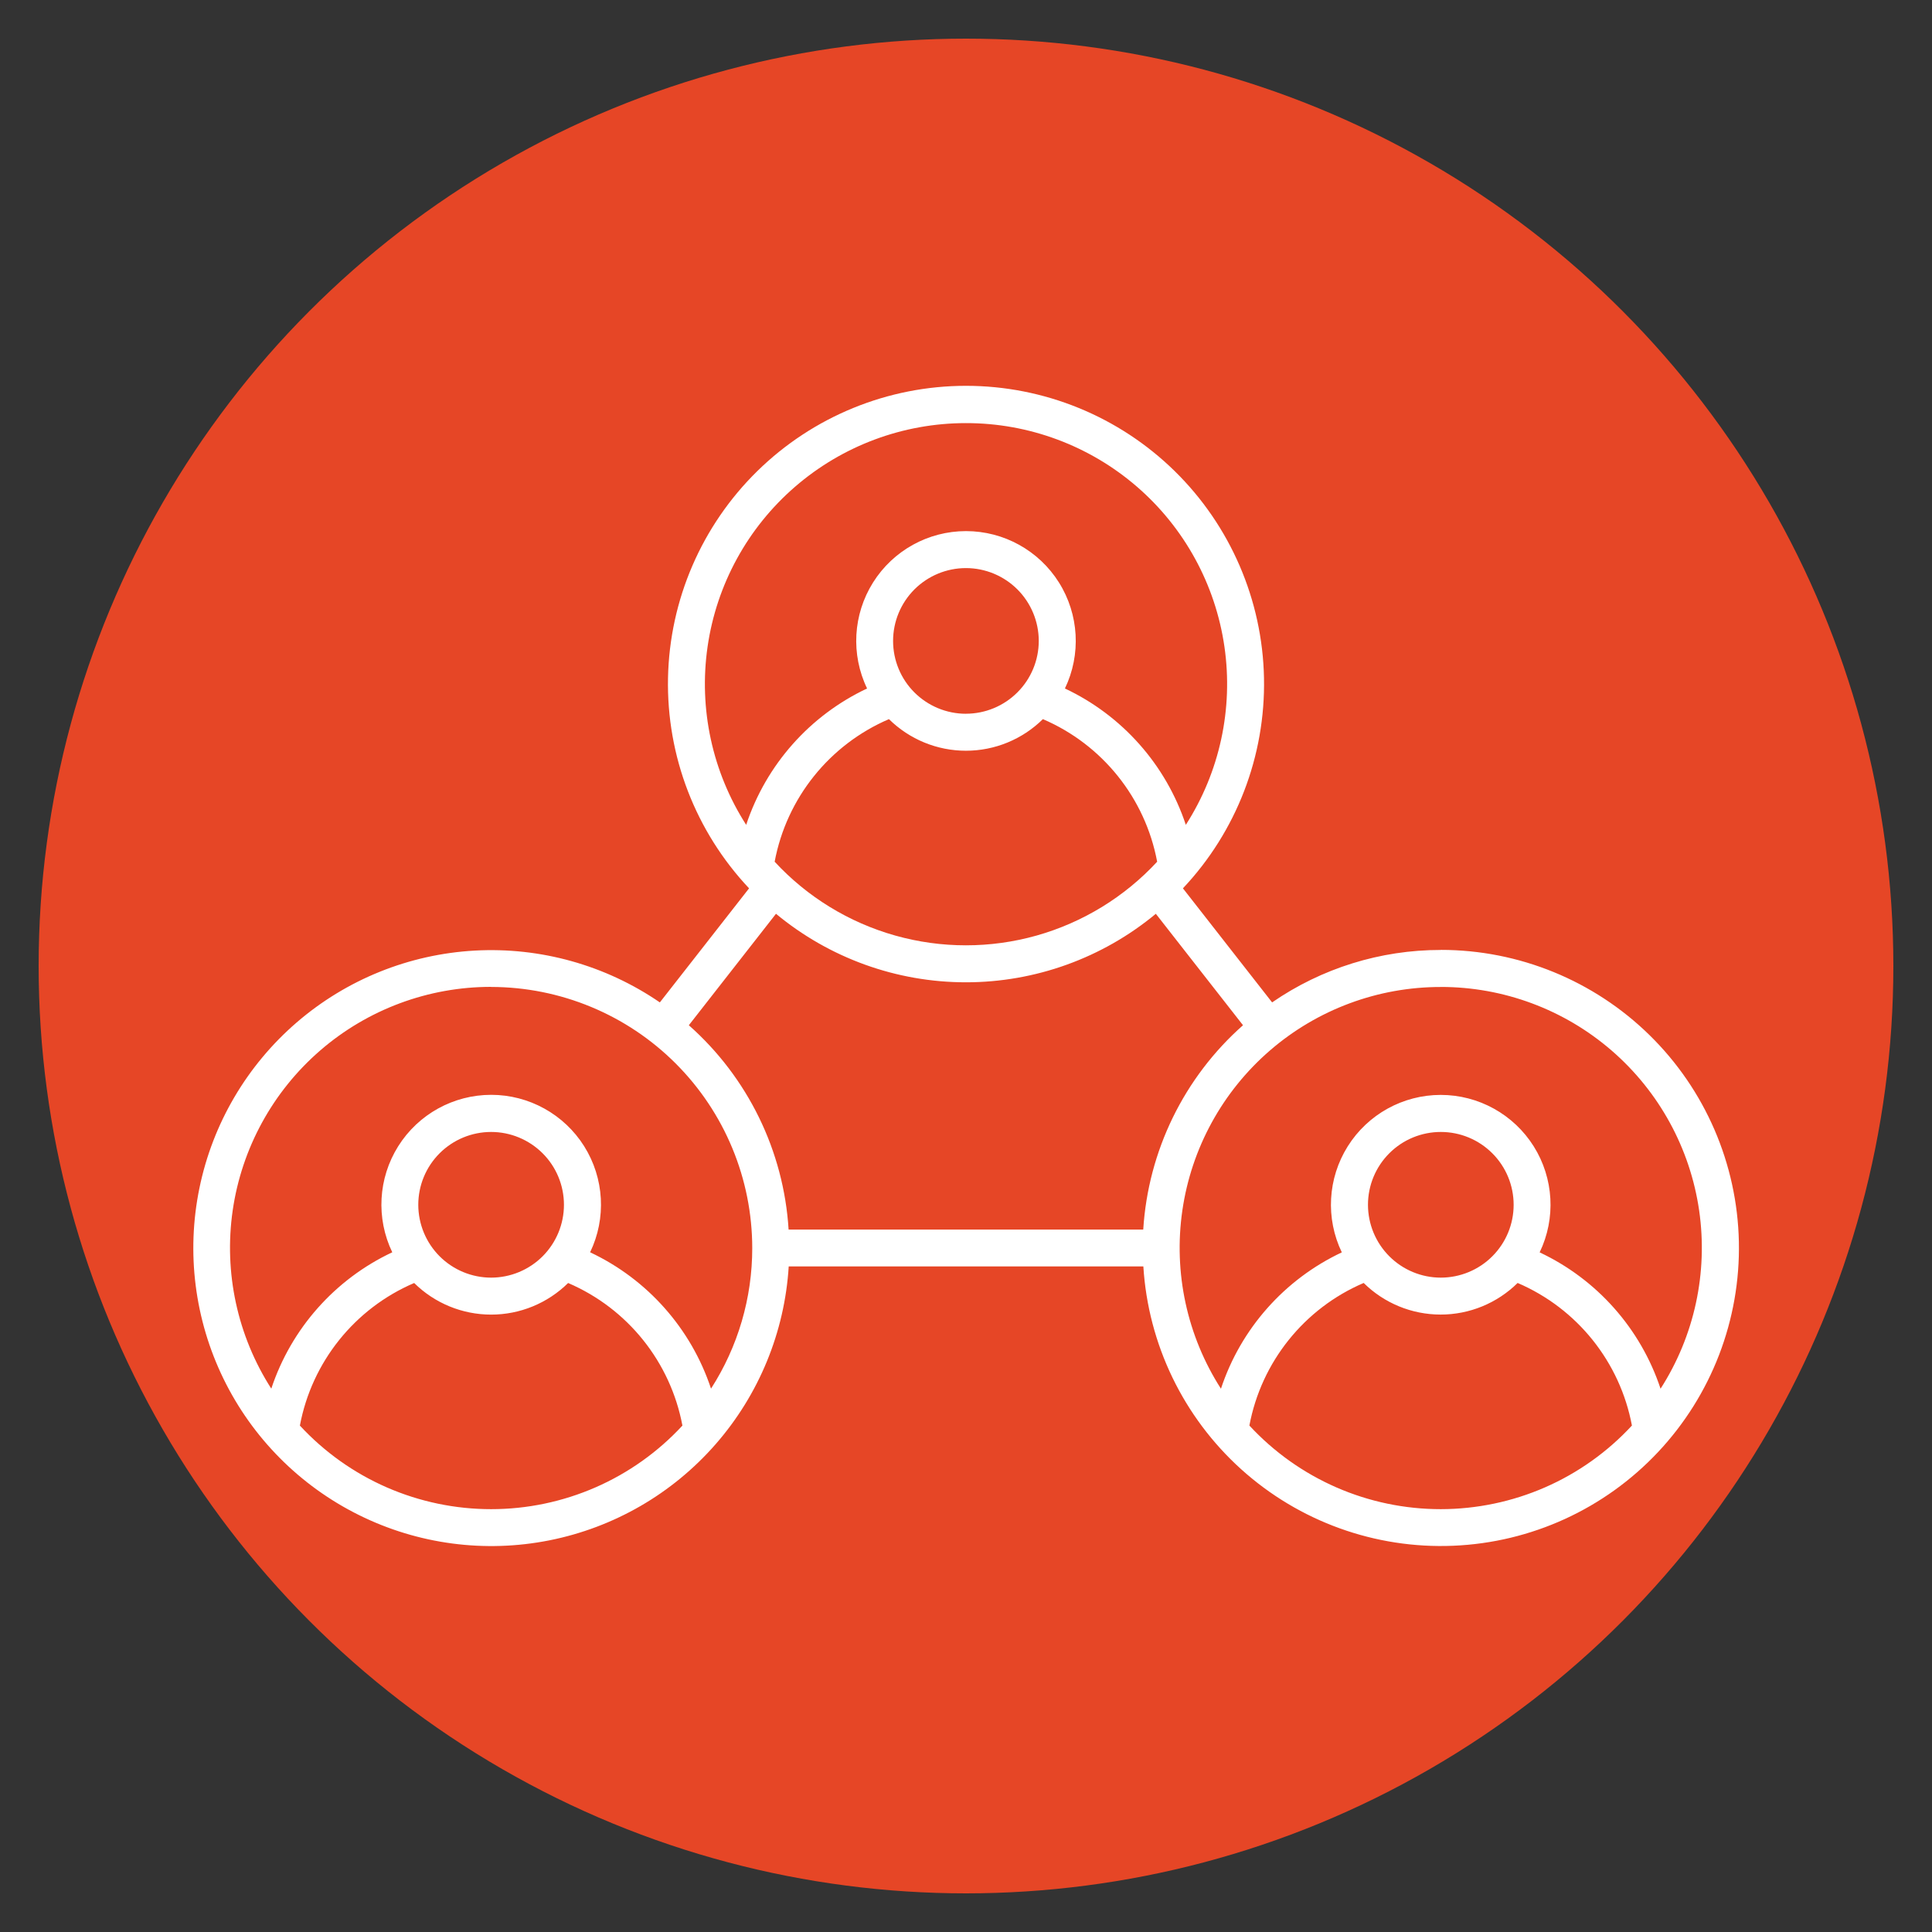
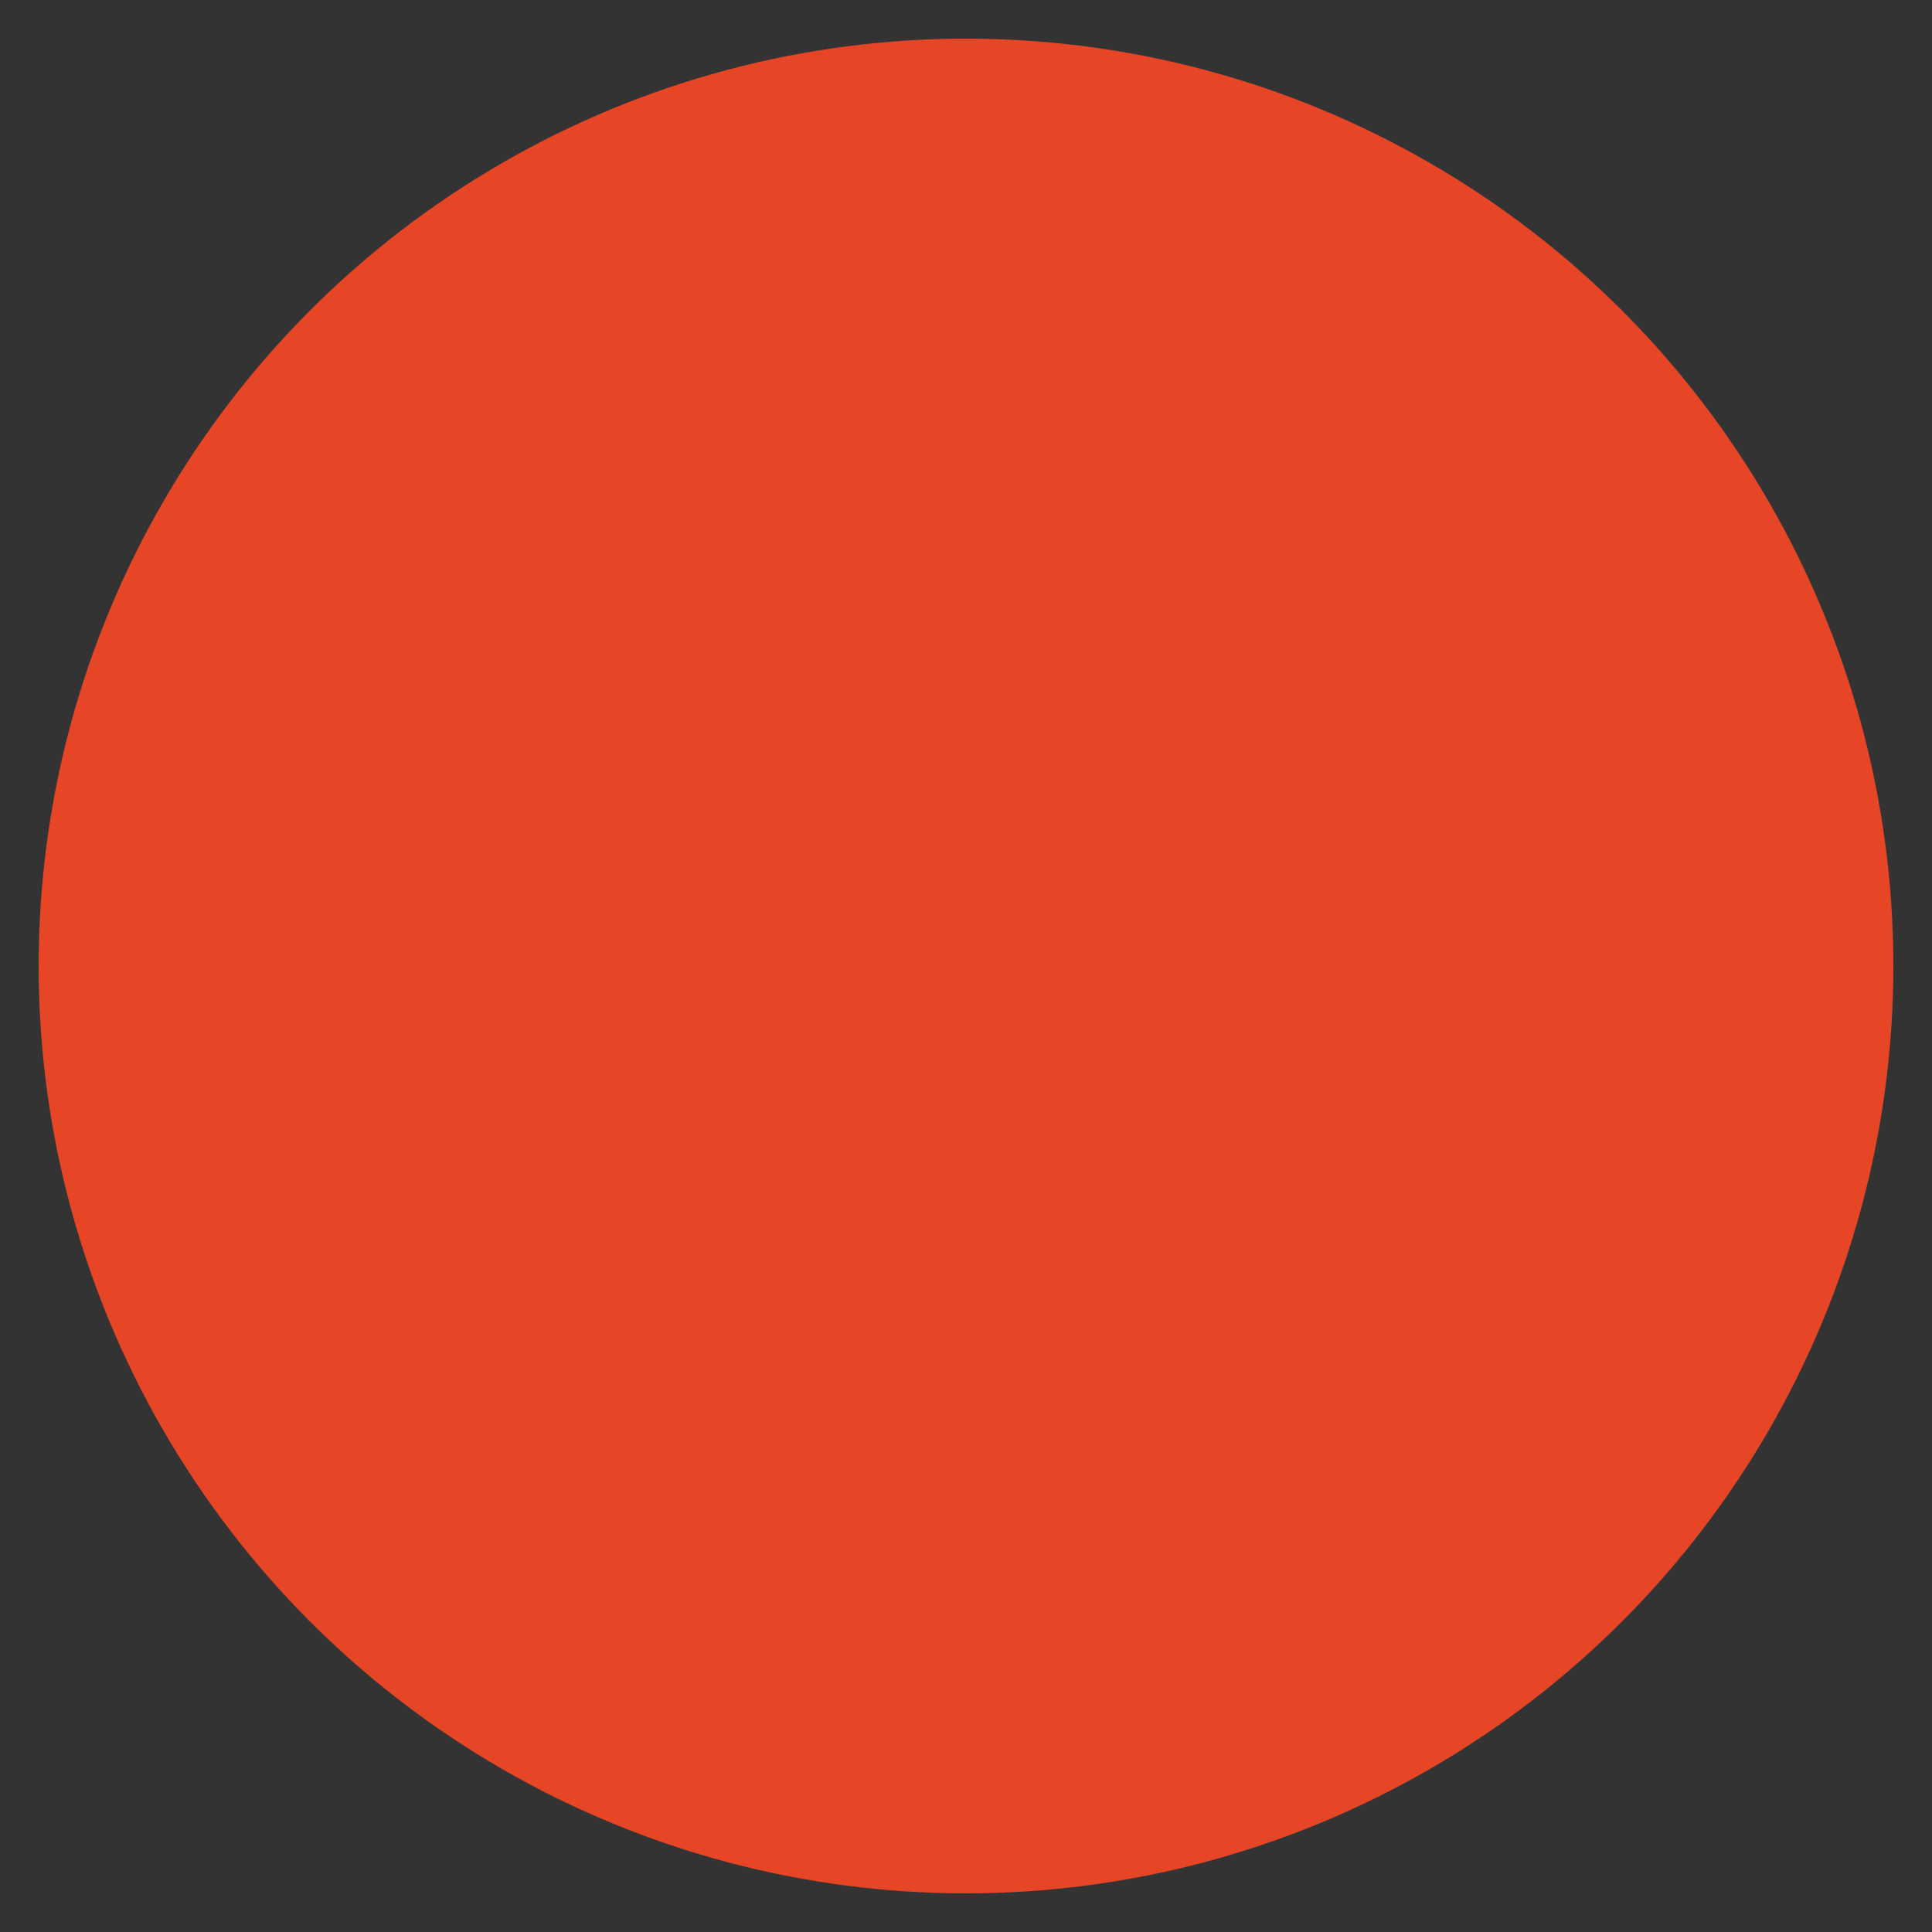
<svg xmlns="http://www.w3.org/2000/svg" id="Layer_1" data-name="Layer 1" width="500" height="500" viewBox="0 0 500 500">
  <rect x="0" y="0" width="500" height="500" fill="#333333" stroke="none" />
  <defs>
    <style> .cls-1 { fill: #fff; } .cls-1, .cls-2 { stroke-width: 0px; } .cls-2 { fill: #e64626; } </style>
  </defs>
  <circle class="cls-2" cx="250" cy="250" r="240" />
-   <path class="cls-1" d="M372.86,245.85c-15.59-.02-30.81,4.72-43.64,13.57l-23.08-29.52c13.85-14.7,21.38-34.24,20.98-54.43-.4-20.19-8.7-39.42-23.12-53.56-14.42-14.14-33.81-22.06-54-22.06s-39.58,7.92-54,22.06c-14.42,14.14-22.72,33.37-23.12,53.56-.4,20.19,7.13,39.73,20.98,54.43l-23.09,29.52c-14.04-9.63-30.88-14.35-47.88-13.41-17,.94-33.22,7.48-46.11,18.6-12.89,11.12-21.75,26.2-25.17,42.88-3.43,16.68-1.23,34.03,6.23,49.33s19.79,27.71,35.05,35.27c15.26,7.57,32.59,9.87,49.29,6.55,16.7-3.32,31.84-12.07,43.04-24.9,11.2-12.82,17.85-28.99,18.9-45.99h91.78c1.25,20.14,10.35,38.99,25.34,52.51,14.99,13.51,34.68,20.62,54.85,19.78,20.17-.83,39.2-9.54,53.02-24.25,13.82-14.71,21.33-34.25,20.91-54.42-.42-20.18-8.73-39.39-23.15-53.51-14.42-14.12-33.8-22.03-53.98-22.03h0ZM200.48,223.01c3.09-16.46,14.18-30.3,29.58-36.9,5.31,5.24,12.46,8.18,19.92,8.18s14.61-2.94,19.92-8.18c15.4,6.6,26.49,20.44,29.57,36.9-8.44,9.12-19.24,15.73-31.2,19.11-11.96,3.37-24.62,3.37-36.59,0-11.96-3.37-22.76-9.98-31.2-19.11h0ZM249.98,184.72c-5,0-9.79-1.99-13.33-5.52-3.54-3.53-5.52-8.33-5.52-13.33s1.99-9.79,5.52-13.33c3.54-3.53,8.33-5.52,13.33-5.52,5,0,9.79,1.99,13.33,5.52,3.53,3.54,5.52,8.33,5.52,13.33,0,5-1.99,9.79-5.53,13.32-3.53,3.53-8.32,5.52-13.32,5.52h0ZM249.98,109.5c16.24-.02,31.95,5.82,44.24,16.44,12.29,10.62,20.33,25.32,22.66,41.4,2.33,16.08-1.22,32.45-9.99,46.13-5.15-15.55-16.46-28.31-31.29-35.29,4.23-8.8,3.65-19.17-1.55-27.44-5.2-8.27-14.28-13.29-24.05-13.29s-18.85,5.02-24.05,13.29c-5.2,8.27-5.79,18.63-1.55,27.44-14.82,6.98-26.13,19.73-31.29,35.29-8.77-13.67-12.31-30.04-9.99-46.11,2.32-16.07,10.36-30.77,22.64-41.39,12.28-10.63,27.98-16.47,44.22-16.47h0ZM200.83,236.49c13.82,11.46,31.2,17.73,49.15,17.73s35.33-6.27,49.15-17.73l22.56,28.84c-15.27,13.51-24.55,32.53-25.82,52.89h-91.78c-1.26-20.35-10.55-39.37-25.82-52.89l22.55-28.84ZM127.1,255.42c17.92.02,35.1,7.14,47.77,19.81,12.67,12.67,19.8,29.85,19.81,47.77.01,12.9-3.69,25.53-10.67,36.38-5.15-15.55-16.46-28.31-31.29-35.29,4.24-8.8,3.66-19.17-1.54-27.45-5.2-8.27-14.29-13.3-24.06-13.3s-18.86,5.02-24.06,13.3-5.78,18.64-1.54,27.45c-14.83,6.97-26.15,19.73-31.31,35.29-8.77-13.67-12.31-30.04-9.99-46.12,2.33-16.07,10.37-30.77,22.65-41.4,12.28-10.63,27.99-16.47,44.23-16.46h0ZM108.25,311.8c0-5,1.98-9.79,5.52-13.33,3.53-3.53,8.33-5.52,13.33-5.52s9.79,1.99,13.33,5.52c3.54,3.53,5.52,8.33,5.52,13.33,0,5-1.99,9.79-5.52,13.33-3.54,3.53-8.33,5.52-13.33,5.52-4.99,0-9.79-1.99-13.32-5.52-3.53-3.53-5.52-8.32-5.53-13.32h0ZM127.1,390.57c-9.3,0-18.49-1.92-27.01-5.64-8.52-3.72-16.17-9.17-22.48-15.99,3.09-16.46,14.18-30.31,29.58-36.9,5.3,5.24,12.46,8.18,19.92,8.18s14.61-2.94,19.92-8.18c15.4,6.6,26.49,20.44,29.58,36.9-6.31,6.82-13.97,12.27-22.49,15.99s-17.71,5.64-27.01,5.64h0ZM372.86,255.42c16.24-.01,31.94,5.83,44.23,16.46,12.28,10.63,20.32,25.32,22.65,41.4,2.32,16.07-1.22,32.45-9.99,46.12-5.15-15.55-16.46-28.31-31.29-35.29,4.24-8.8,3.66-19.17-1.54-27.45-5.2-8.27-14.29-13.3-24.06-13.3s-18.86,5.02-24.06,13.3-5.78,18.64-1.54,27.45c-14.82,6.98-26.14,19.73-31.28,35.29-8.77-13.67-12.32-30.05-9.99-46.13,2.33-16.08,10.37-30.77,22.66-41.4,12.29-10.63,28-16.46,44.24-16.44h-.02ZM354.03,311.8c0-5,1.98-9.79,5.52-13.33,3.53-3.54,8.33-5.52,13.33-5.52,5,0,9.79,1.98,13.33,5.52,3.54,3.53,5.52,8.33,5.52,13.33s-1.98,9.79-5.52,13.33c-3.53,3.53-8.33,5.52-13.33,5.52-5,0-9.79-1.99-13.32-5.52-3.53-3.53-5.52-8.32-5.53-13.32h0ZM372.87,390.57c-9.3,0-18.5-1.91-27.03-5.64-8.52-3.72-16.18-9.17-22.5-16,3.09-16.46,14.18-30.31,29.58-36.9,5.3,5.24,12.46,8.18,19.92,8.18s14.61-2.94,19.92-8.18c15.4,6.6,26.49,20.44,29.58,36.9-6.31,6.82-13.96,12.27-22.47,15.99-8.51,3.72-17.71,5.64-27,5.65h.01Z" />
</svg>